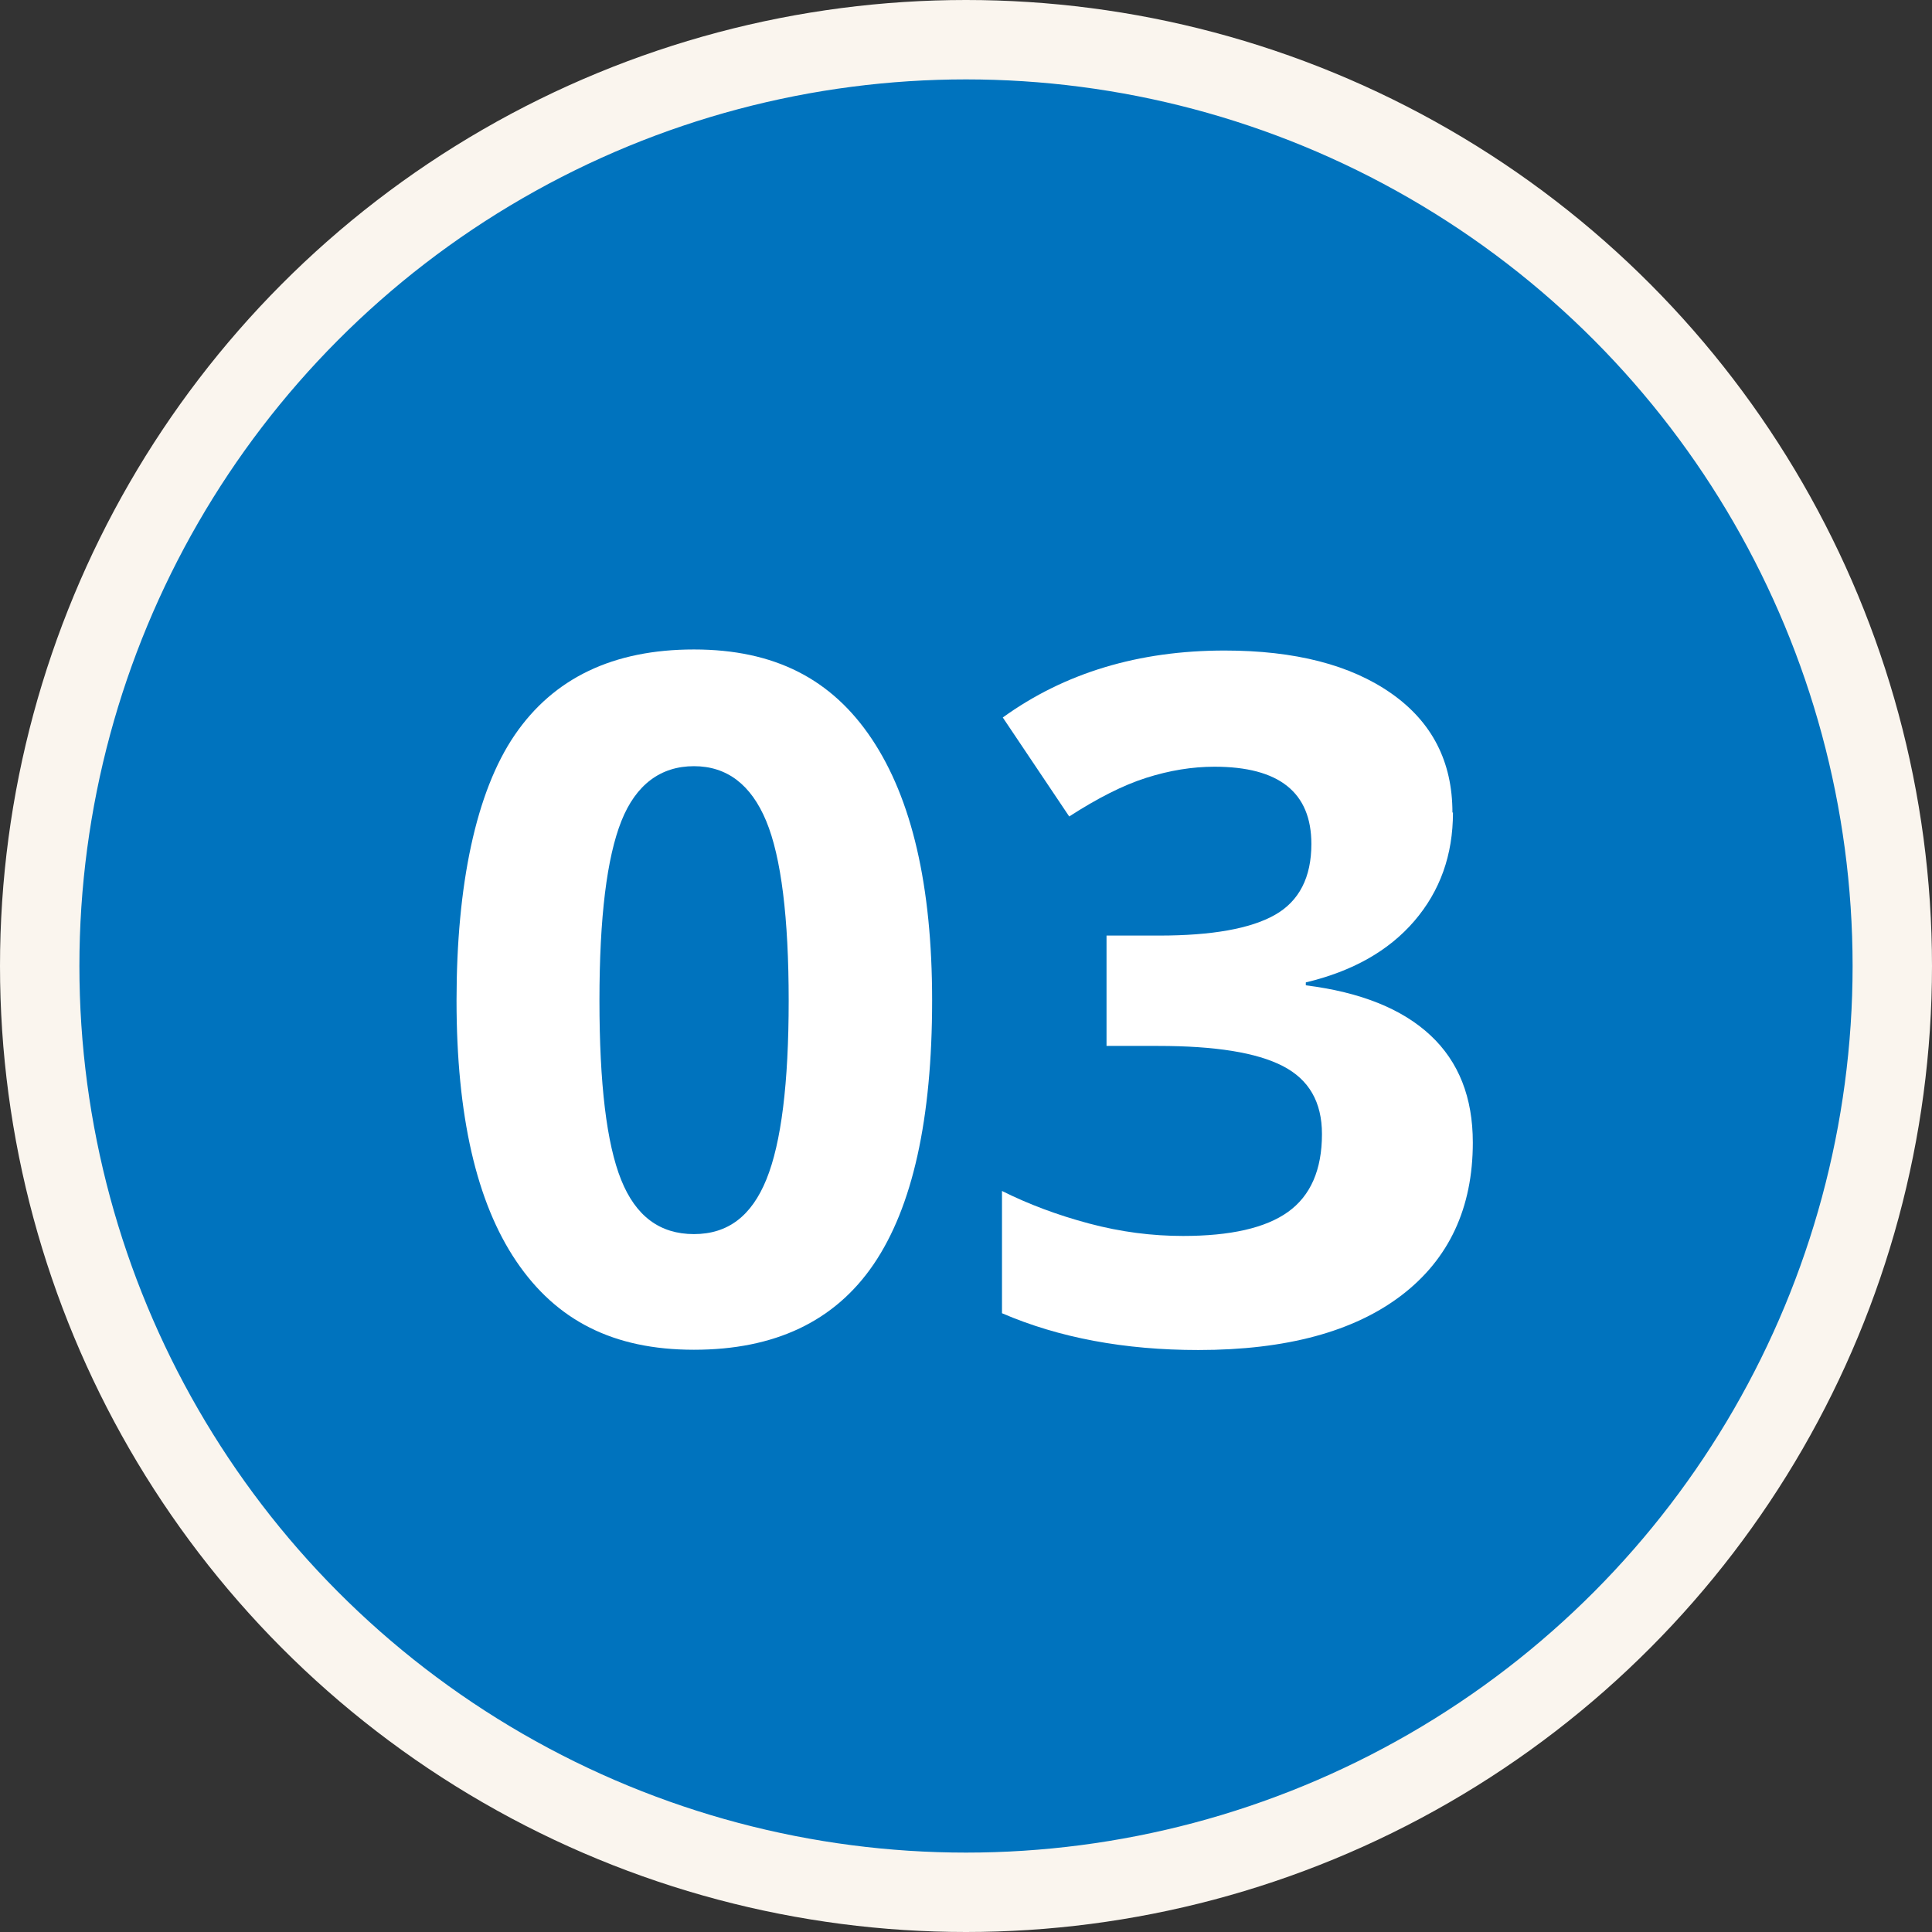
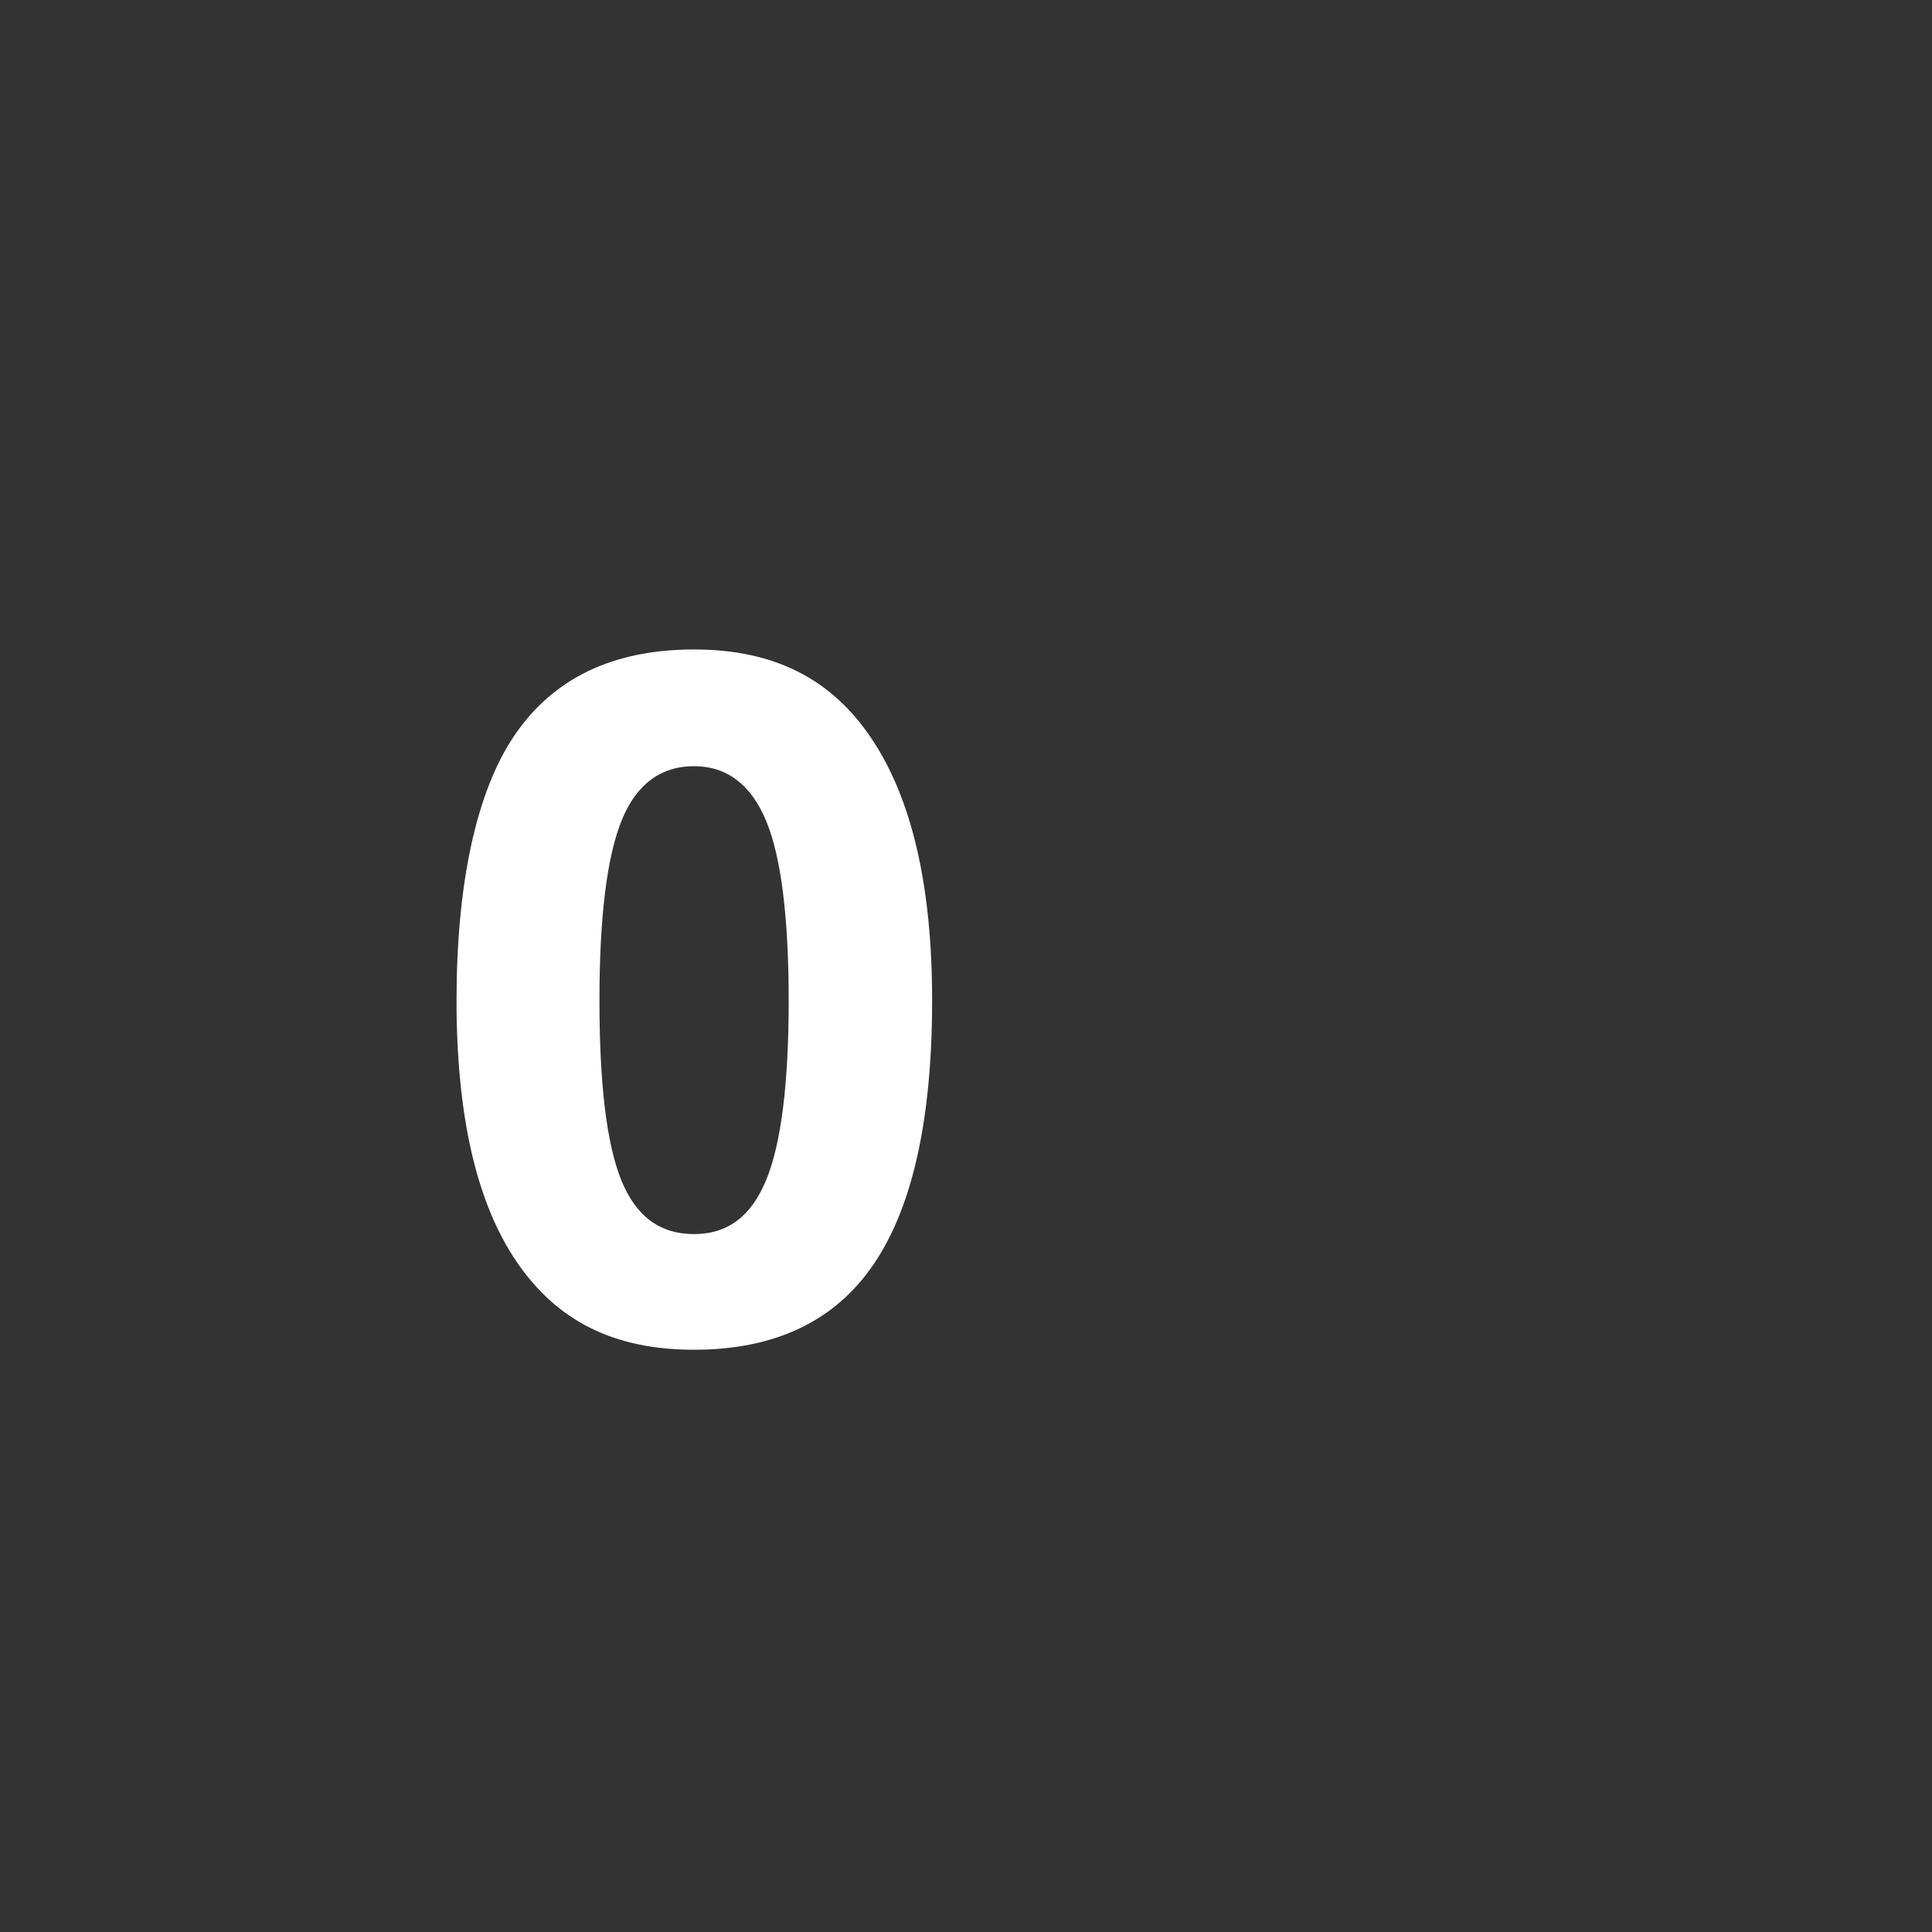
<svg xmlns="http://www.w3.org/2000/svg" id="_レイヤー_2" width="73" height="73" viewBox="0 0 73 73">
  <rect x="0" y="0" width="73" height="73" fill="#333333" stroke="none" />
  <defs>
    <style>.cls-1{fill:#0073be;stroke:#faf5ee;stroke-miterlimit:10;stroke-width:3px;}.cls-2{fill:#fff;stroke-width:0px;}</style>
  </defs>
  <g id="_コンテンツ">
-     <circle class="cls-1" cx="36.5" cy="36.5" r="35" />
    <path class="cls-2" d="M35.22,37.8c0,4.49-.74,7.81-2.21,9.97s-3.74,3.23-6.79,3.23-5.2-1.11-6.71-3.34-2.26-5.51-2.26-9.86.73-7.88,2.2-10.03,3.72-3.23,6.77-3.23,5.21,1.12,6.72,3.38,2.28,5.54,2.28,9.88ZM22.65,37.8c0,3.15.27,5.41.82,6.78s1.46,2.05,2.75,2.05,2.18-.69,2.74-2.07.84-3.63.84-6.75-.28-5.42-.85-6.79-1.48-2.07-2.73-2.07-2.19.69-2.74,2.07-.83,3.64-.83,6.79Z" />
-     <path class="cls-2" d="M54.9,30.7c0,1.61-.49,2.97-1.46,4.1s-2.34,1.9-4.1,2.32v.11c2.07.26,3.64.89,4.71,1.89s1.6,2.35,1.6,4.05c0,2.47-.9,4.4-2.69,5.77s-4.35,2.07-7.68,2.07c-2.79,0-5.26-.46-7.42-1.39v-4.62c1,.5,2.09.91,3.29,1.23s2.38.47,3.55.47c1.79,0,3.12-.3,3.97-.91s1.28-1.59,1.28-2.94c0-1.21-.49-2.06-1.48-2.57s-2.55-.76-4.71-.76h-1.95v-4.17h1.99c1.99,0,3.45-.26,4.37-.78s1.38-1.42,1.38-2.68c0-1.95-1.22-2.92-3.66-2.92-.84,0-1.7.14-2.58.42s-1.84.77-2.91,1.46l-2.51-3.74c2.34-1.69,5.14-2.53,8.38-2.53,2.66,0,4.76.54,6.3,1.62s2.31,2.58,2.31,4.5Z" />
  </g>
</svg>